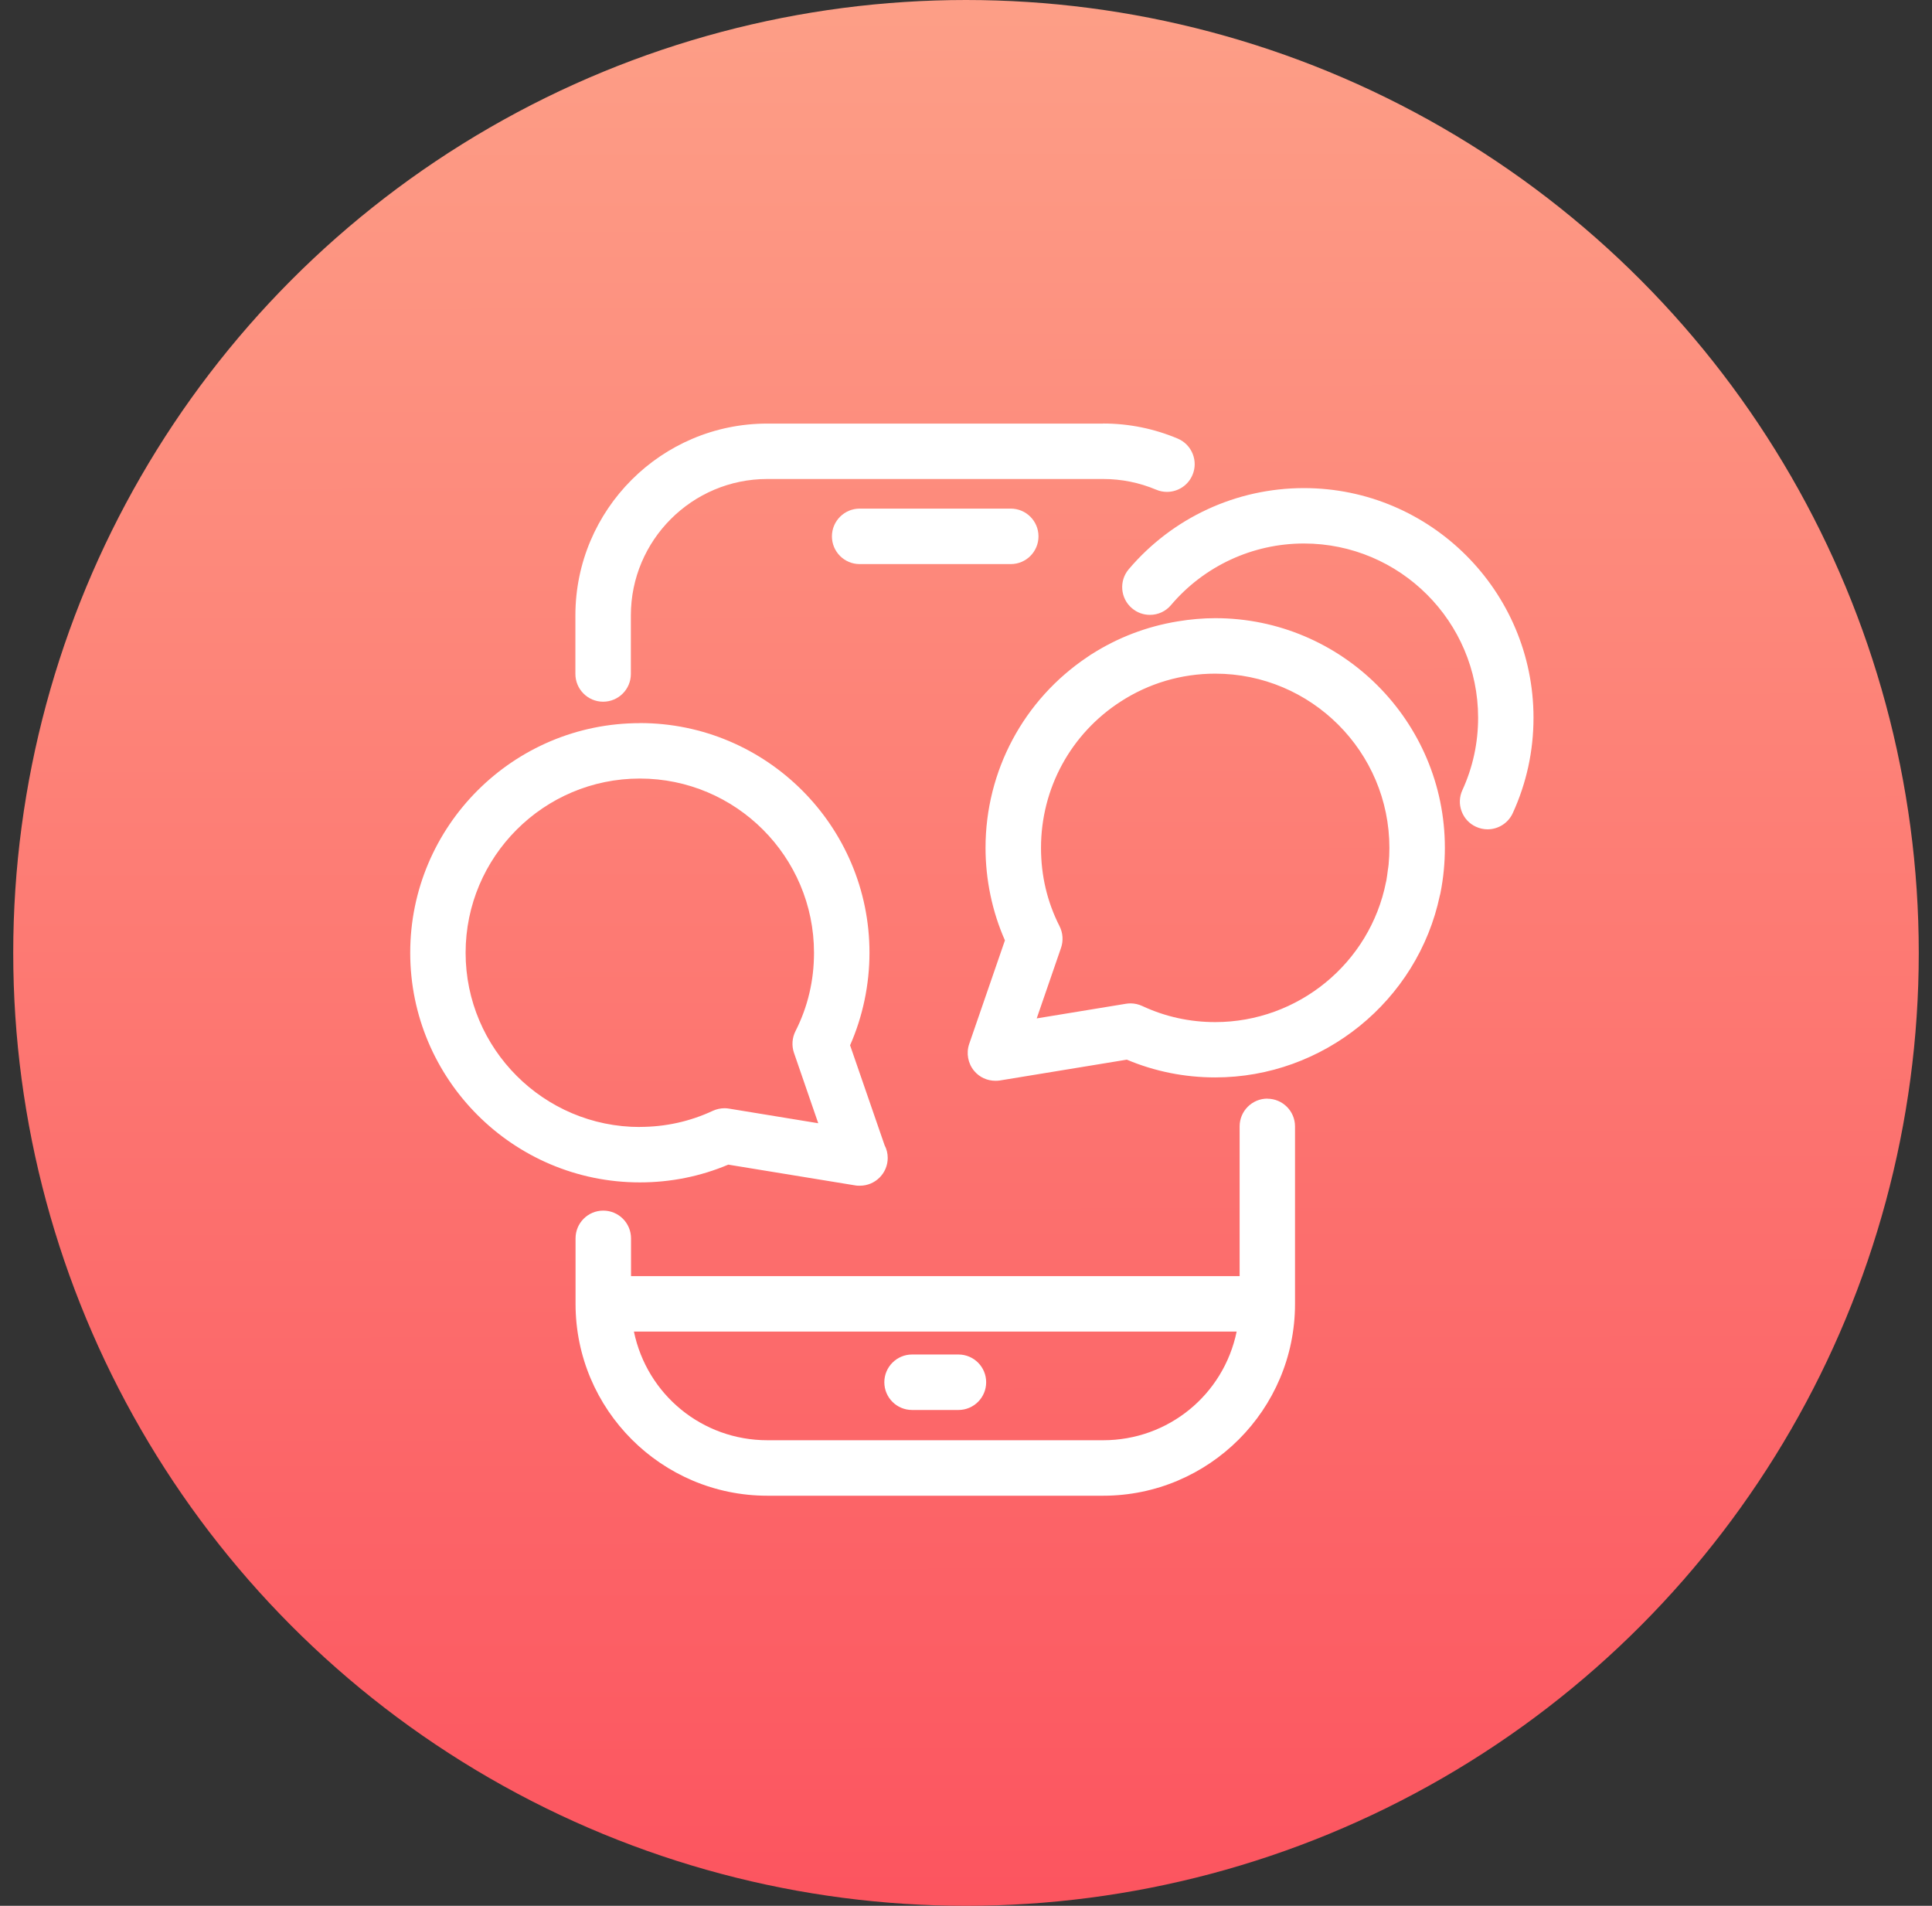
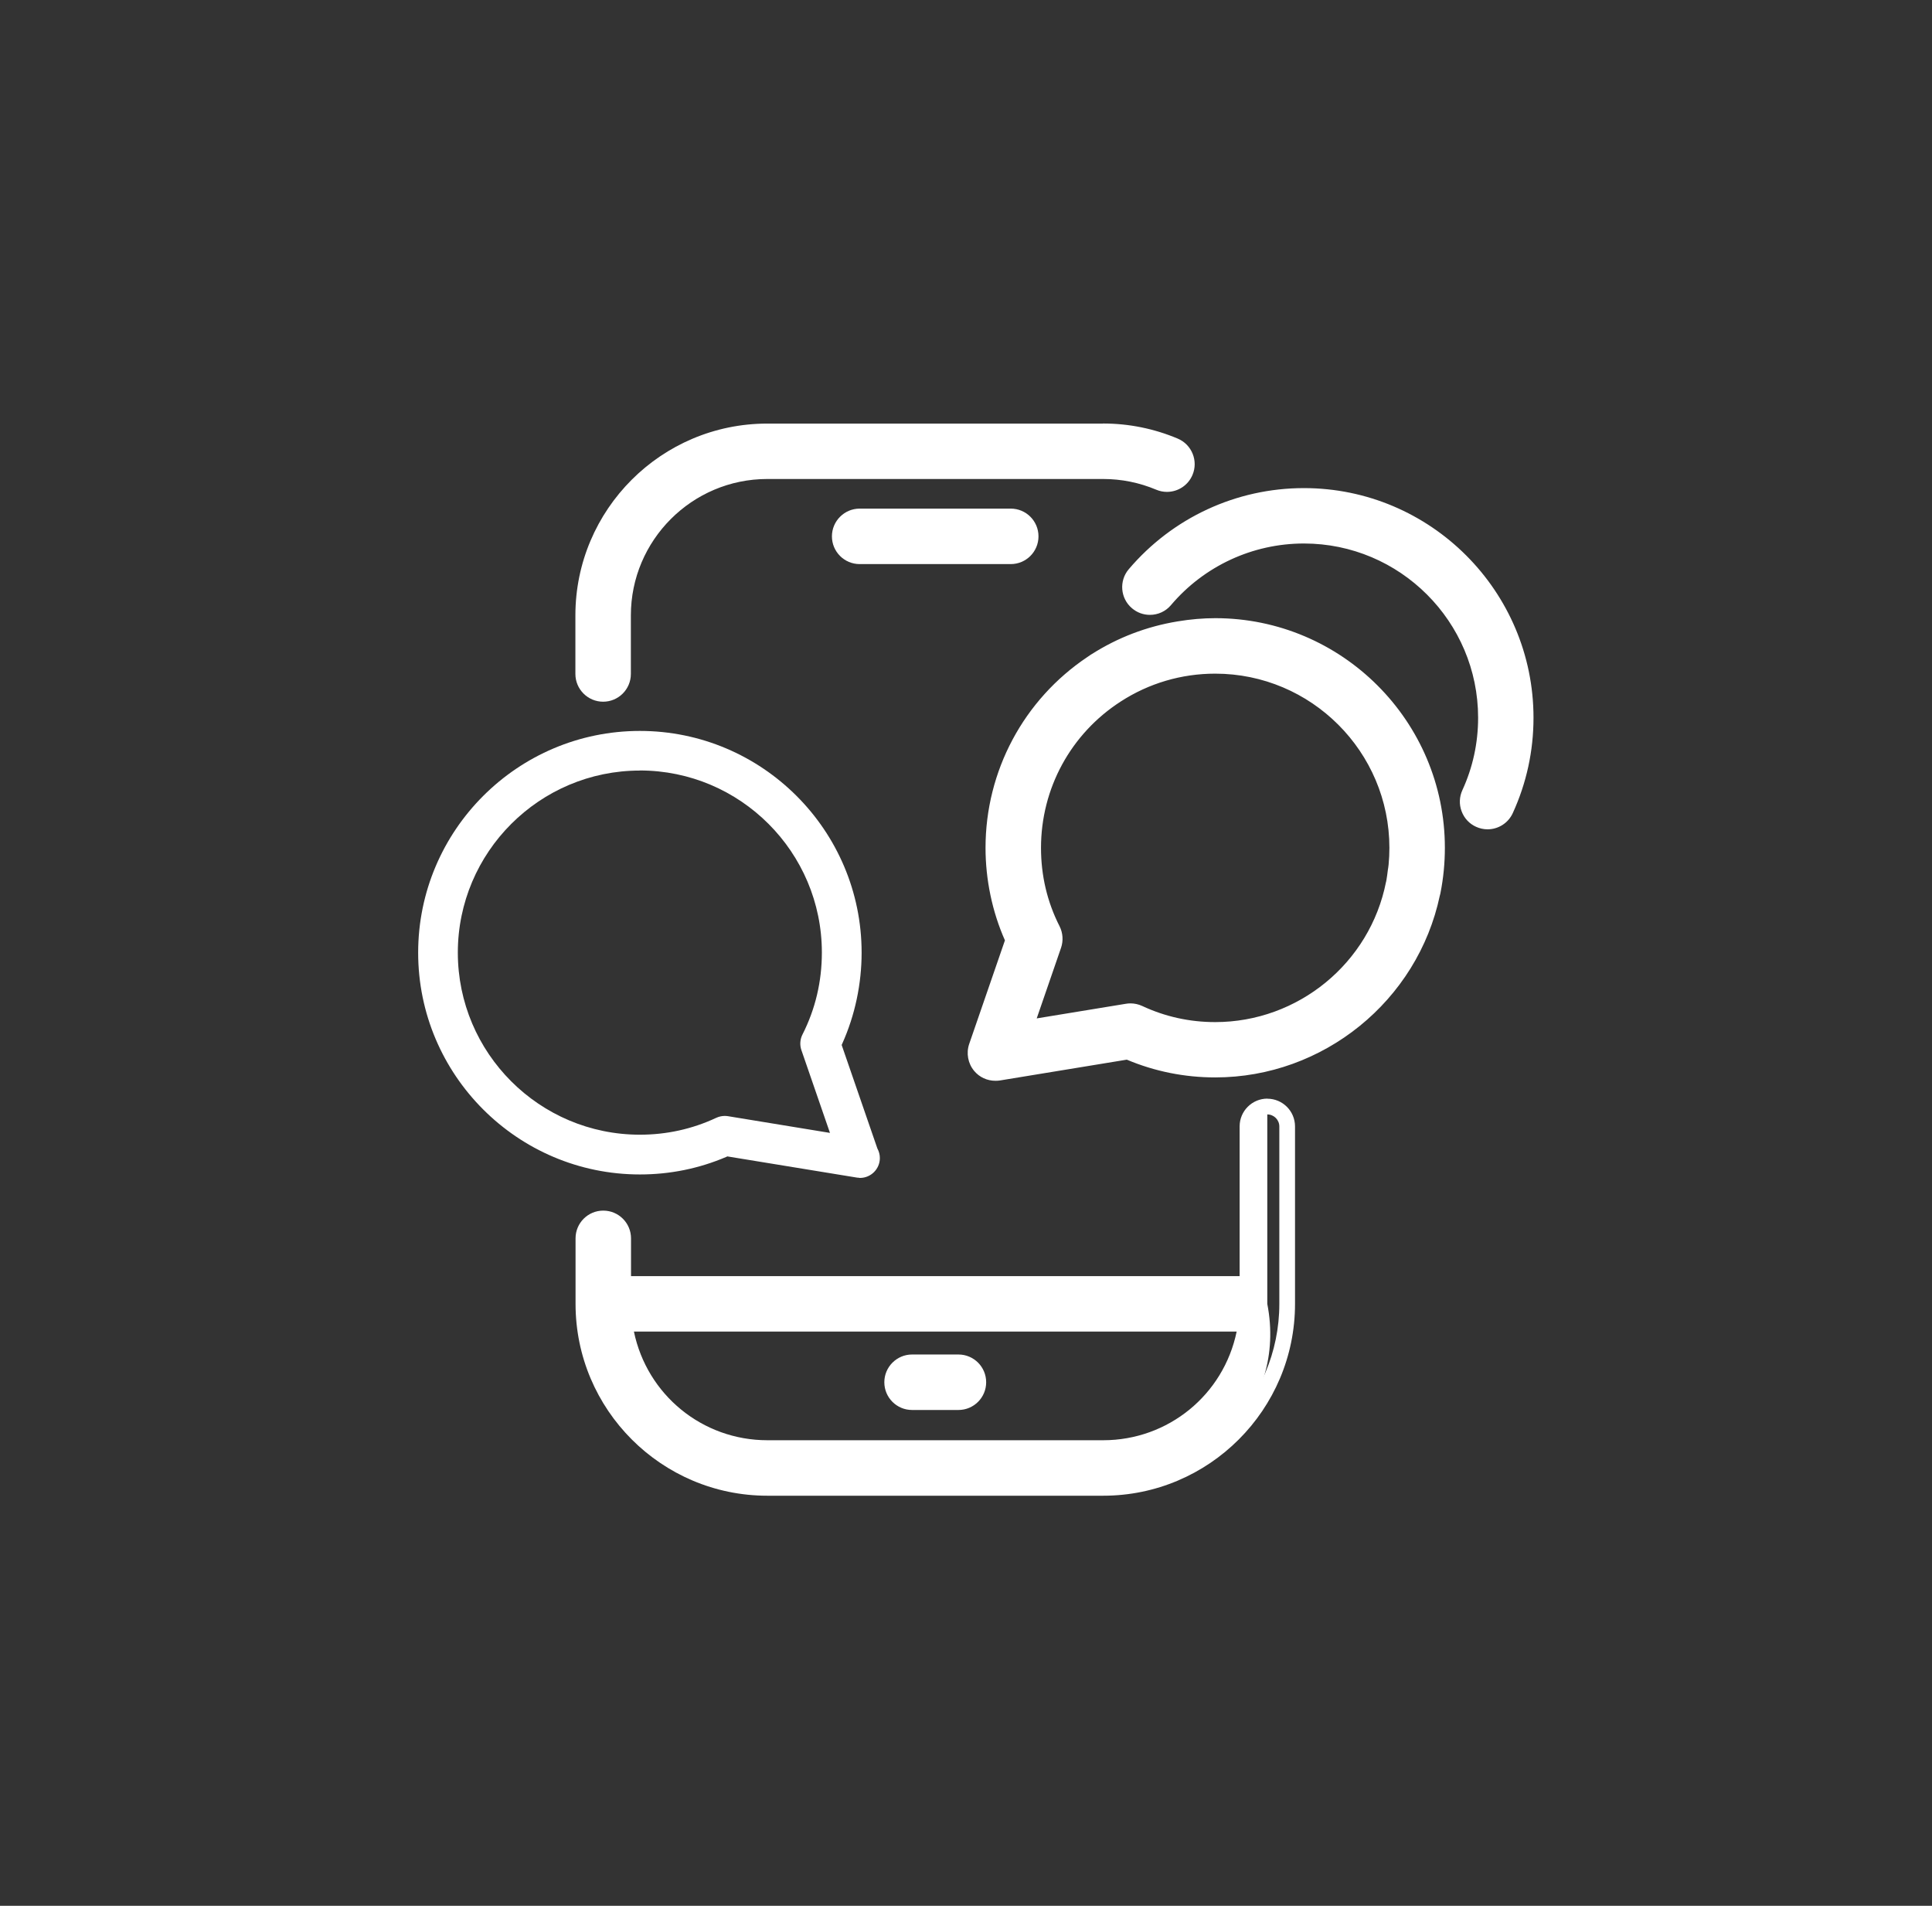
<svg xmlns="http://www.w3.org/2000/svg" width="73" height="72" viewBox="0 0 73 72" fill="none">
  <rect x="0" y="0" width="73" height="72" fill="#333333" stroke="none" />
-   <circle cx="36.5" cy="36" r="36" fill="url(#paint0_linear_169_587)" />
  <path d="M22.791 26.213C22.379 26.213 22.04 25.878 22.04 25.462V23.25C22.04 19.417 25.158 16.3 28.991 16.3H41.682C42.621 16.3 43.529 16.484 44.387 16.846C44.767 17.006 44.948 17.449 44.788 17.829C44.669 18.108 44.399 18.286 44.096 18.286C43.998 18.286 43.897 18.265 43.805 18.227C43.131 17.942 42.419 17.799 41.682 17.799H28.991C25.986 17.799 23.54 20.245 23.54 23.25V25.462C23.54 25.875 23.204 26.213 22.789 26.213H22.791Z" fill="white" />
  <path d="M41.682 16.597C42.579 16.597 43.452 16.772 44.271 17.119C44.503 17.217 44.61 17.484 44.512 17.713C44.441 17.882 44.277 17.989 44.093 17.989C44.034 17.989 43.974 17.977 43.918 17.953C43.208 17.654 42.457 17.502 41.682 17.502H28.991C25.823 17.502 23.243 20.079 23.243 23.25V25.462C23.243 25.711 23.038 25.916 22.789 25.916C22.539 25.916 22.334 25.714 22.334 25.462V23.25C22.334 19.58 25.318 16.597 28.988 16.597H41.679M41.679 16.003H28.988C24.991 16.003 21.741 19.254 21.741 23.25V25.462C21.741 26.038 22.21 26.51 22.789 26.51C23.367 26.51 23.837 26.041 23.837 25.462V23.25C23.837 20.409 26.149 18.096 28.991 18.096H41.682C42.377 18.096 43.051 18.233 43.686 18.5C43.817 18.556 43.954 18.583 44.093 18.583C44.515 18.583 44.895 18.331 45.058 17.942C45.284 17.41 45.031 16.793 44.5 16.57C43.606 16.193 42.656 16 41.679 16V16.003Z" fill="white" />
-   <path d="M28.991 56.213C25.158 56.213 22.04 53.096 22.04 49.263V46.787C22.04 46.374 22.376 46.036 22.791 46.036C23.207 46.036 23.543 46.371 23.543 46.787V48.512H47.133V42.556C47.133 42.144 47.469 41.805 47.884 41.805C48.3 41.805 48.636 42.141 48.636 42.556V49.26C48.636 53.093 45.518 56.21 41.685 56.21H28.994L28.991 56.213ZM23.626 50.186C24.077 52.808 26.333 54.714 28.991 54.714H41.682C44.34 54.714 46.596 52.811 47.047 50.186L47.077 50.014H23.593L23.623 50.186H23.626Z" fill="white" />
+   <path d="M28.991 56.213C25.158 56.213 22.04 53.096 22.04 49.263V46.787C22.04 46.374 22.376 46.036 22.791 46.036C23.207 46.036 23.543 46.371 23.543 46.787V48.512H47.133V42.556C47.133 42.144 47.469 41.805 47.884 41.805V49.26C48.636 53.093 45.518 56.21 41.685 56.21H28.994L28.991 56.213ZM23.626 50.186C24.077 52.808 26.333 54.714 28.991 54.714H41.682C44.34 54.714 46.596 52.811 47.047 50.186L47.077 50.014H23.593L23.623 50.186H23.626Z" fill="white" />
  <path d="M47.884 42.102C48.134 42.102 48.339 42.307 48.339 42.556V49.26C48.339 52.93 45.355 55.913 41.685 55.913H28.994C25.324 55.913 22.34 52.93 22.34 49.26V46.784C22.34 46.535 22.545 46.33 22.794 46.33C23.044 46.33 23.249 46.535 23.249 46.784V48.806H47.433V42.553C47.433 42.304 47.638 42.099 47.887 42.099M47.436 49.711H23.249L23.338 50.231C23.813 52.998 26.194 55.005 28.996 55.005H41.688C44.491 55.005 46.872 52.998 47.347 50.231L47.436 49.711ZM47.887 41.505C47.311 41.505 46.839 41.974 46.839 42.553V48.212H23.843V46.784C23.843 46.205 23.373 45.736 22.794 45.736C22.215 45.736 21.747 46.205 21.747 46.784V49.26C21.747 53.256 24.997 56.507 28.994 56.507H41.685C45.681 56.507 48.932 53.256 48.932 49.26V42.556C48.932 41.977 48.463 41.508 47.884 41.508L47.887 41.505ZM23.955 50.305H46.727C46.234 52.695 44.141 54.411 41.685 54.411H28.994C26.538 54.411 24.448 52.695 23.952 50.305H23.955Z" fill="white" />
  <path d="M32.482 21.014C32.069 21.014 31.731 20.679 31.731 20.263C31.731 19.847 32.066 19.512 32.482 19.512H38.191C38.604 19.512 38.942 19.847 38.942 20.263C38.942 20.679 38.607 21.014 38.191 21.014H32.482Z" fill="white" />
  <path d="M38.191 19.809C38.44 19.809 38.645 20.014 38.645 20.263C38.645 20.512 38.44 20.717 38.191 20.717H32.482C32.233 20.717 32.028 20.512 32.028 20.263C32.028 20.014 32.233 19.809 32.482 19.809H38.191ZM38.191 19.215H32.482C31.906 19.215 31.434 19.684 31.434 20.263C31.434 20.842 31.903 21.311 32.482 21.311H38.191C38.77 21.311 39.239 20.842 39.239 20.263C39.239 19.684 38.77 19.215 38.191 19.215Z" fill="white" />
  <path d="M34.462 52.971C34.05 52.971 33.711 52.636 33.711 52.22C33.711 51.804 34.047 51.469 34.462 51.469H36.214C36.627 51.469 36.965 51.804 36.965 52.22C36.965 52.636 36.63 52.971 36.214 52.971H34.462Z" fill="white" />
  <path d="M36.214 51.766C36.463 51.766 36.668 51.971 36.668 52.22C36.668 52.469 36.463 52.674 36.214 52.674H34.462C34.213 52.674 34.008 52.469 34.008 52.22C34.008 51.971 34.213 51.766 34.462 51.766H36.214ZM36.214 51.172H34.462C33.886 51.172 33.414 51.641 33.414 52.22C33.414 52.799 33.883 53.268 34.462 53.268H36.214C36.793 53.268 37.262 52.799 37.262 52.22C37.262 51.641 36.793 51.172 36.214 51.172Z" fill="white" />
  <path d="M56.209 31.034C56.102 31.034 55.995 31.011 55.897 30.966C55.716 30.883 55.577 30.731 55.505 30.544C55.437 30.357 55.443 30.152 55.526 29.971C55.936 29.072 56.147 28.11 56.147 27.115C56.147 23.324 53.062 20.236 49.268 20.236C47.243 20.236 45.331 21.121 44.022 22.665C43.879 22.834 43.672 22.929 43.449 22.929C43.324 22.929 43.137 22.9 42.962 22.751C42.81 22.62 42.715 22.439 42.701 22.241C42.686 22.042 42.748 21.846 42.876 21.694C44.473 19.815 46.801 18.734 49.268 18.734C53.887 18.734 57.646 22.493 57.646 27.112C57.646 28.327 57.391 29.499 56.892 30.595C56.77 30.862 56.503 31.034 56.209 31.034Z" fill="white" />
  <path d="M49.268 19.034C53.724 19.034 57.349 22.659 57.349 27.115C57.349 28.288 57.103 29.416 56.622 30.473C56.547 30.633 56.387 30.737 56.209 30.737C56.144 30.737 56.081 30.723 56.022 30.696C55.912 30.645 55.826 30.556 55.784 30.44C55.743 30.328 55.746 30.203 55.796 30.093C56.227 29.155 56.444 28.151 56.444 27.112C56.444 23.155 53.225 19.937 49.268 19.937C47.157 19.937 45.162 20.86 43.793 22.472C43.707 22.573 43.58 22.632 43.449 22.632C43.372 22.632 43.262 22.614 43.155 22.526C42.965 22.365 42.941 22.077 43.102 21.887C44.642 20.073 46.887 19.034 49.268 19.034ZM49.268 18.44C46.715 18.44 44.304 19.557 42.65 21.504C42.276 21.944 42.33 22.606 42.772 22.98C42.965 23.143 43.199 23.229 43.449 23.229C43.758 23.229 44.048 23.096 44.247 22.858C45.5 21.382 47.332 20.533 49.268 20.533C52.896 20.533 55.85 23.484 55.85 27.115C55.85 28.068 55.651 28.989 55.256 29.85C55.14 30.102 55.128 30.387 55.226 30.648C55.324 30.913 55.517 31.12 55.773 31.236C55.909 31.298 56.058 31.331 56.206 31.331C56.616 31.331 56.99 31.091 57.159 30.72C57.679 29.585 57.943 28.371 57.943 27.115C57.943 22.332 54.051 18.44 49.268 18.44Z" fill="white" />
  <path d="M37.615 40.538C37.392 40.538 37.184 40.44 37.042 40.27C36.873 40.068 36.819 39.789 36.905 39.543L38.295 35.517L38.271 35.464C37.793 34.401 37.541 33.213 37.541 32.032C37.541 29.229 38.93 26.625 41.261 25.07L41.335 25.019H41.353L41.385 24.987L41.412 24.969C42.362 24.36 43.416 23.956 44.547 23.769C45.016 23.692 45.48 23.654 45.919 23.654C50.538 23.654 54.297 27.412 54.297 32.032C54.297 32.59 54.244 33.139 54.14 33.667C54.134 33.7 54.128 33.727 54.119 33.751C53.305 37.616 49.859 40.41 45.919 40.41C44.785 40.41 43.683 40.187 42.653 39.745L42.615 39.727L37.737 40.526C37.695 40.532 37.657 40.535 37.615 40.535V40.538ZM42.715 38.201C42.825 38.201 42.932 38.225 43.033 38.272C43.939 38.697 44.91 38.91 45.919 38.91C49.194 38.91 52.029 36.583 52.664 33.377L52.679 33.311C52.703 33.187 52.721 33.044 52.738 32.902L52.747 32.827C52.753 32.78 52.762 32.735 52.765 32.691C52.786 32.468 52.795 32.245 52.795 32.032C52.795 28.238 49.71 25.153 45.916 25.153C44.583 25.153 43.294 25.533 42.184 26.254C40.213 27.528 39.037 29.686 39.037 32.032C39.037 33.13 39.283 34.169 39.77 35.128C39.862 35.309 39.877 35.52 39.812 35.713L38.731 38.845L42.591 38.213C42.632 38.207 42.671 38.204 42.712 38.204L42.715 38.201Z" fill="white" />
  <path d="M45.919 23.951C50.375 23.951 54 27.576 54 32.032C54 32.569 53.95 33.1 53.849 33.611C53.846 33.632 53.84 33.647 53.837 33.662L53.831 33.682L53.825 33.706C53.044 37.42 49.719 40.116 45.919 40.116C44.824 40.116 43.764 39.899 42.769 39.475L42.65 39.424L37.686 40.238C37.663 40.241 37.639 40.244 37.612 40.244C37.478 40.244 37.351 40.184 37.265 40.083C37.161 39.962 37.131 39.792 37.182 39.644L38.61 35.505L38.538 35.345C38.078 34.318 37.835 33.175 37.835 32.035C37.835 29.324 39.174 26.821 41.421 25.319H41.472L41.57 25.221C42.487 24.633 43.502 24.244 44.592 24.066C45.043 23.992 45.491 23.953 45.916 23.953M38.286 39.222L42.638 38.51C42.665 38.507 42.689 38.504 42.713 38.504C42.778 38.504 42.843 38.519 42.906 38.545C43.85 38.988 44.862 39.211 45.916 39.211C49.33 39.211 52.29 36.782 52.952 33.436L52.964 33.383C52.991 33.237 53.012 33.089 53.029 32.937L53.038 32.869C53.047 32.819 53.053 32.768 53.059 32.718C53.08 32.486 53.092 32.257 53.092 32.032C53.092 28.074 49.873 24.856 45.916 24.856C44.527 24.856 43.182 25.254 42.024 26.005C39.969 27.332 38.74 29.585 38.74 32.032C38.74 33.175 38.999 34.264 39.506 35.262C39.563 35.372 39.572 35.499 39.53 35.615L38.286 39.216M45.916 23.354C45.459 23.354 44.981 23.395 44.494 23.476C43.324 23.669 42.232 24.087 41.246 24.716H41.24L41.237 24.719L41.089 24.82C38.678 26.433 37.238 29.128 37.238 32.029C37.238 33.231 37.49 34.44 37.971 35.526L36.62 39.442C36.502 39.789 36.573 40.178 36.81 40.46C37.009 40.698 37.3 40.831 37.612 40.831C37.669 40.831 37.722 40.828 37.778 40.82L42.576 40.033C43.633 40.478 44.758 40.704 45.919 40.704C49.995 40.704 53.564 37.815 54.404 33.831C54.413 33.798 54.425 33.763 54.431 33.718C54.538 33.175 54.594 32.605 54.594 32.029C54.594 27.246 50.702 23.354 45.919 23.354H45.916ZM39.174 38.468L40.091 35.808C40.183 35.541 40.162 35.244 40.035 34.992C39.569 34.077 39.334 33.08 39.334 32.032C39.334 29.787 40.459 27.721 42.344 26.504C43.407 25.815 44.639 25.45 45.916 25.45C49.544 25.45 52.498 28.401 52.498 32.032C52.498 32.237 52.489 32.447 52.468 32.664C52.465 32.706 52.459 32.744 52.453 32.783L52.441 32.857C52.421 33.014 52.406 33.136 52.385 33.255L52.376 33.291V33.305L52.37 33.32C51.765 36.387 49.048 38.614 45.916 38.614C44.951 38.614 44.022 38.409 43.158 38.005C43.015 37.94 42.867 37.907 42.713 37.907C42.653 37.907 42.597 37.913 42.54 37.922L39.174 38.474V38.468Z" fill="white" />
  <path d="M32.467 44.495C32.428 44.495 32.396 44.492 32.363 44.486L27.482 43.688L27.444 43.706C26.411 44.148 25.312 44.37 24.178 44.37C19.558 44.37 15.8 40.612 15.8 35.992C15.8 31.373 19.558 27.614 24.178 27.614C28.798 27.614 32.556 31.373 32.556 35.992C32.556 37.174 32.304 38.359 31.826 39.424L31.802 39.478L33.15 43.385L33.156 43.397C33.212 43.504 33.245 43.622 33.245 43.75C33.245 44.163 32.91 44.498 32.5 44.501H32.467V44.495ZM24.178 29.111C20.387 29.111 17.299 32.195 17.299 35.989C17.299 39.784 20.384 42.868 24.178 42.868C25.188 42.868 26.158 42.654 27.064 42.23C27.162 42.185 27.272 42.159 27.381 42.159C27.423 42.159 27.465 42.162 27.503 42.168L31.36 42.8L30.279 39.668C30.214 39.478 30.229 39.264 30.321 39.083C30.808 38.124 31.054 37.082 31.054 35.986C31.054 32.192 27.969 29.108 24.175 29.108L24.178 29.111Z" fill="white" />
-   <path d="M24.178 27.908C28.634 27.908 32.259 31.533 32.259 35.989C32.259 37.129 32.016 38.272 31.556 39.3L31.484 39.46L32.88 43.501L32.898 43.533C32.933 43.599 32.951 43.67 32.951 43.747C32.951 43.996 32.749 44.198 32.5 44.201H32.47C32.452 44.201 32.431 44.201 32.411 44.195L27.447 43.382L27.328 43.432C26.333 43.857 25.273 44.074 24.178 44.074C19.722 44.074 16.097 40.449 16.097 35.992C16.097 31.536 19.722 27.911 24.178 27.911M24.178 43.168C25.232 43.168 26.244 42.945 27.191 42.503C27.251 42.476 27.316 42.461 27.384 42.461C27.408 42.461 27.432 42.461 27.456 42.467L31.805 43.18L30.561 39.579C30.522 39.463 30.531 39.335 30.585 39.225C31.092 38.225 31.351 37.138 31.351 35.995C31.351 32.038 28.133 28.82 24.175 28.82C20.218 28.82 16.999 32.038 16.999 35.995C16.999 39.953 20.218 43.171 24.175 43.171M24.175 27.32C19.392 27.32 15.5 31.212 15.5 35.995C15.5 40.778 19.392 44.67 24.175 44.67C25.336 44.67 26.461 44.445 27.518 43.999L32.313 44.783C32.357 44.792 32.405 44.795 32.449 44.795H32.491C33.073 44.795 33.542 44.323 33.542 43.747C33.542 43.575 33.503 43.414 33.423 43.263L32.12 39.49C32.601 38.4 32.853 37.195 32.853 35.992C32.853 31.209 28.961 27.317 24.178 27.317L24.175 27.32ZM24.175 42.577C20.547 42.577 17.593 39.623 17.593 35.995C17.593 32.367 20.544 29.413 24.175 29.413C27.806 29.413 30.757 32.364 30.757 35.995C30.757 37.046 30.522 38.041 30.056 38.958C29.929 39.211 29.908 39.507 30 39.775L30.917 42.435L27.548 41.883C27.494 41.874 27.438 41.868 27.378 41.868C27.224 41.868 27.07 41.903 26.933 41.966C26.069 42.369 25.14 42.574 24.172 42.574L24.175 42.577Z" fill="white" />
  <defs>
    <linearGradient id="paint0_linear_169_587" x1="36.564" y1="-15.077" x2="36.636" y2="95.704" gradientUnits="userSpaceOnUse">
      <stop stop-color="#FDAE8F" />
      <stop offset="1" stop-color="#FC3C52" />
    </linearGradient>
  </defs>
</svg>